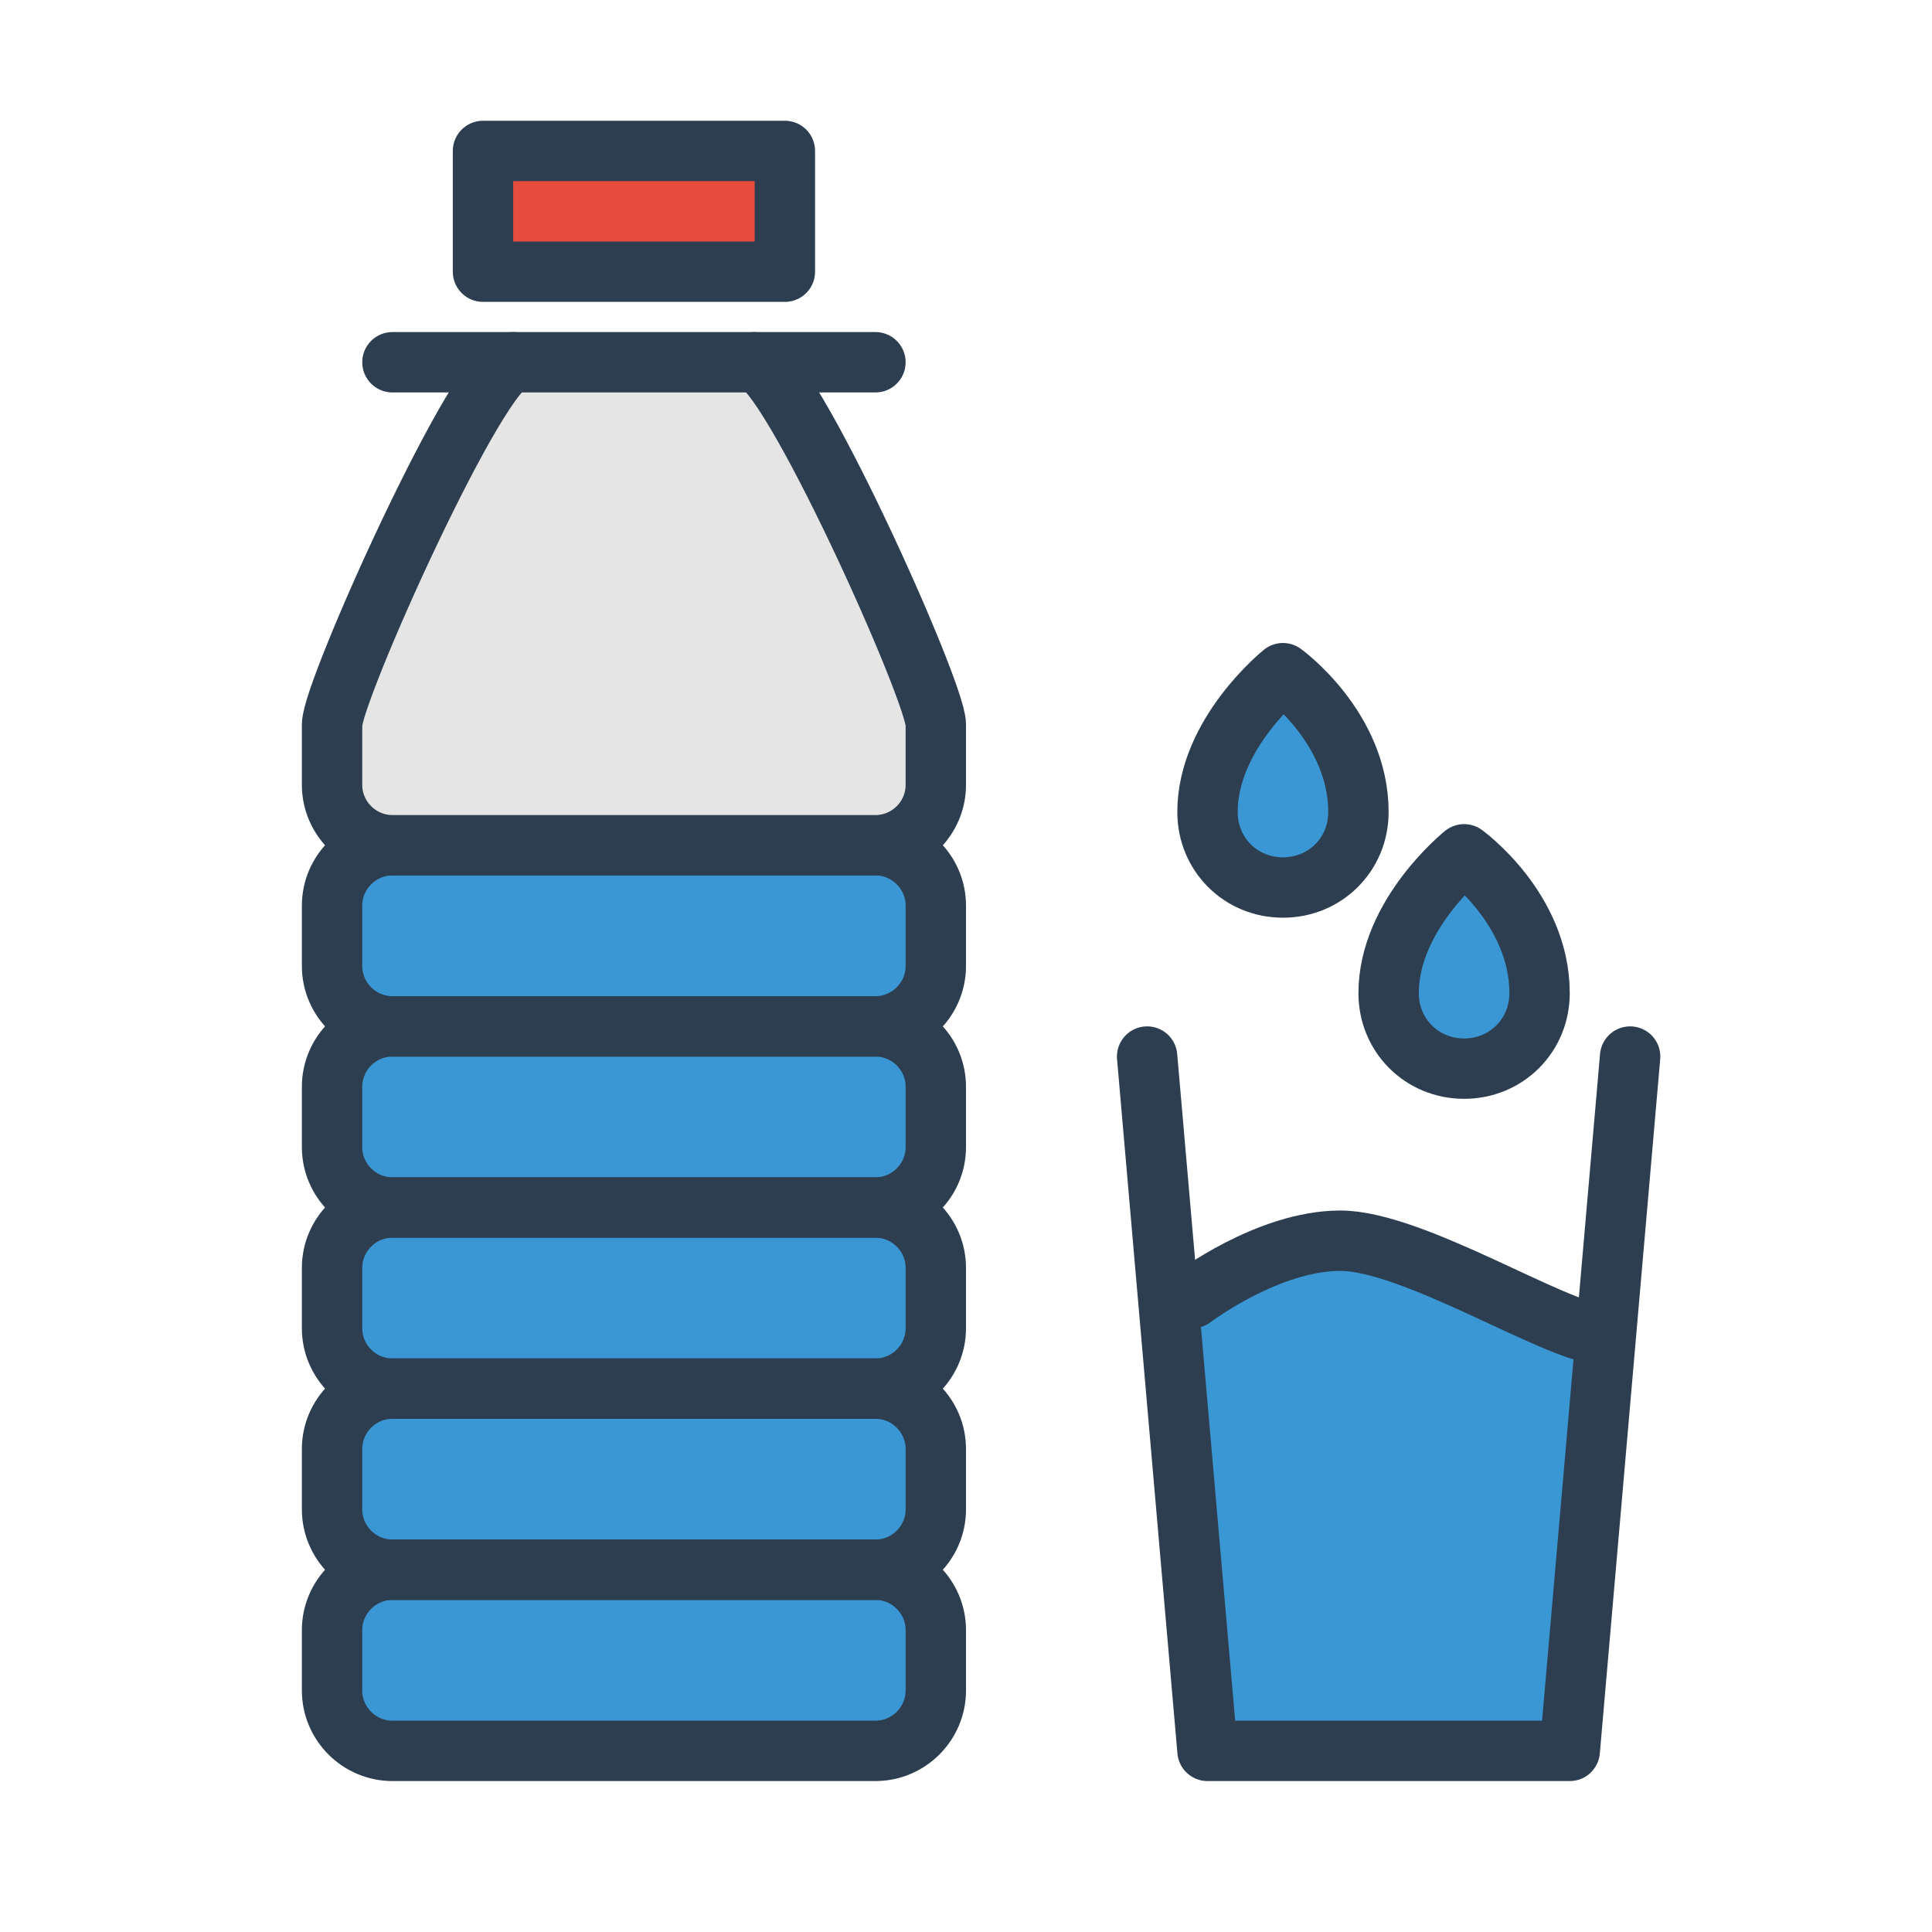
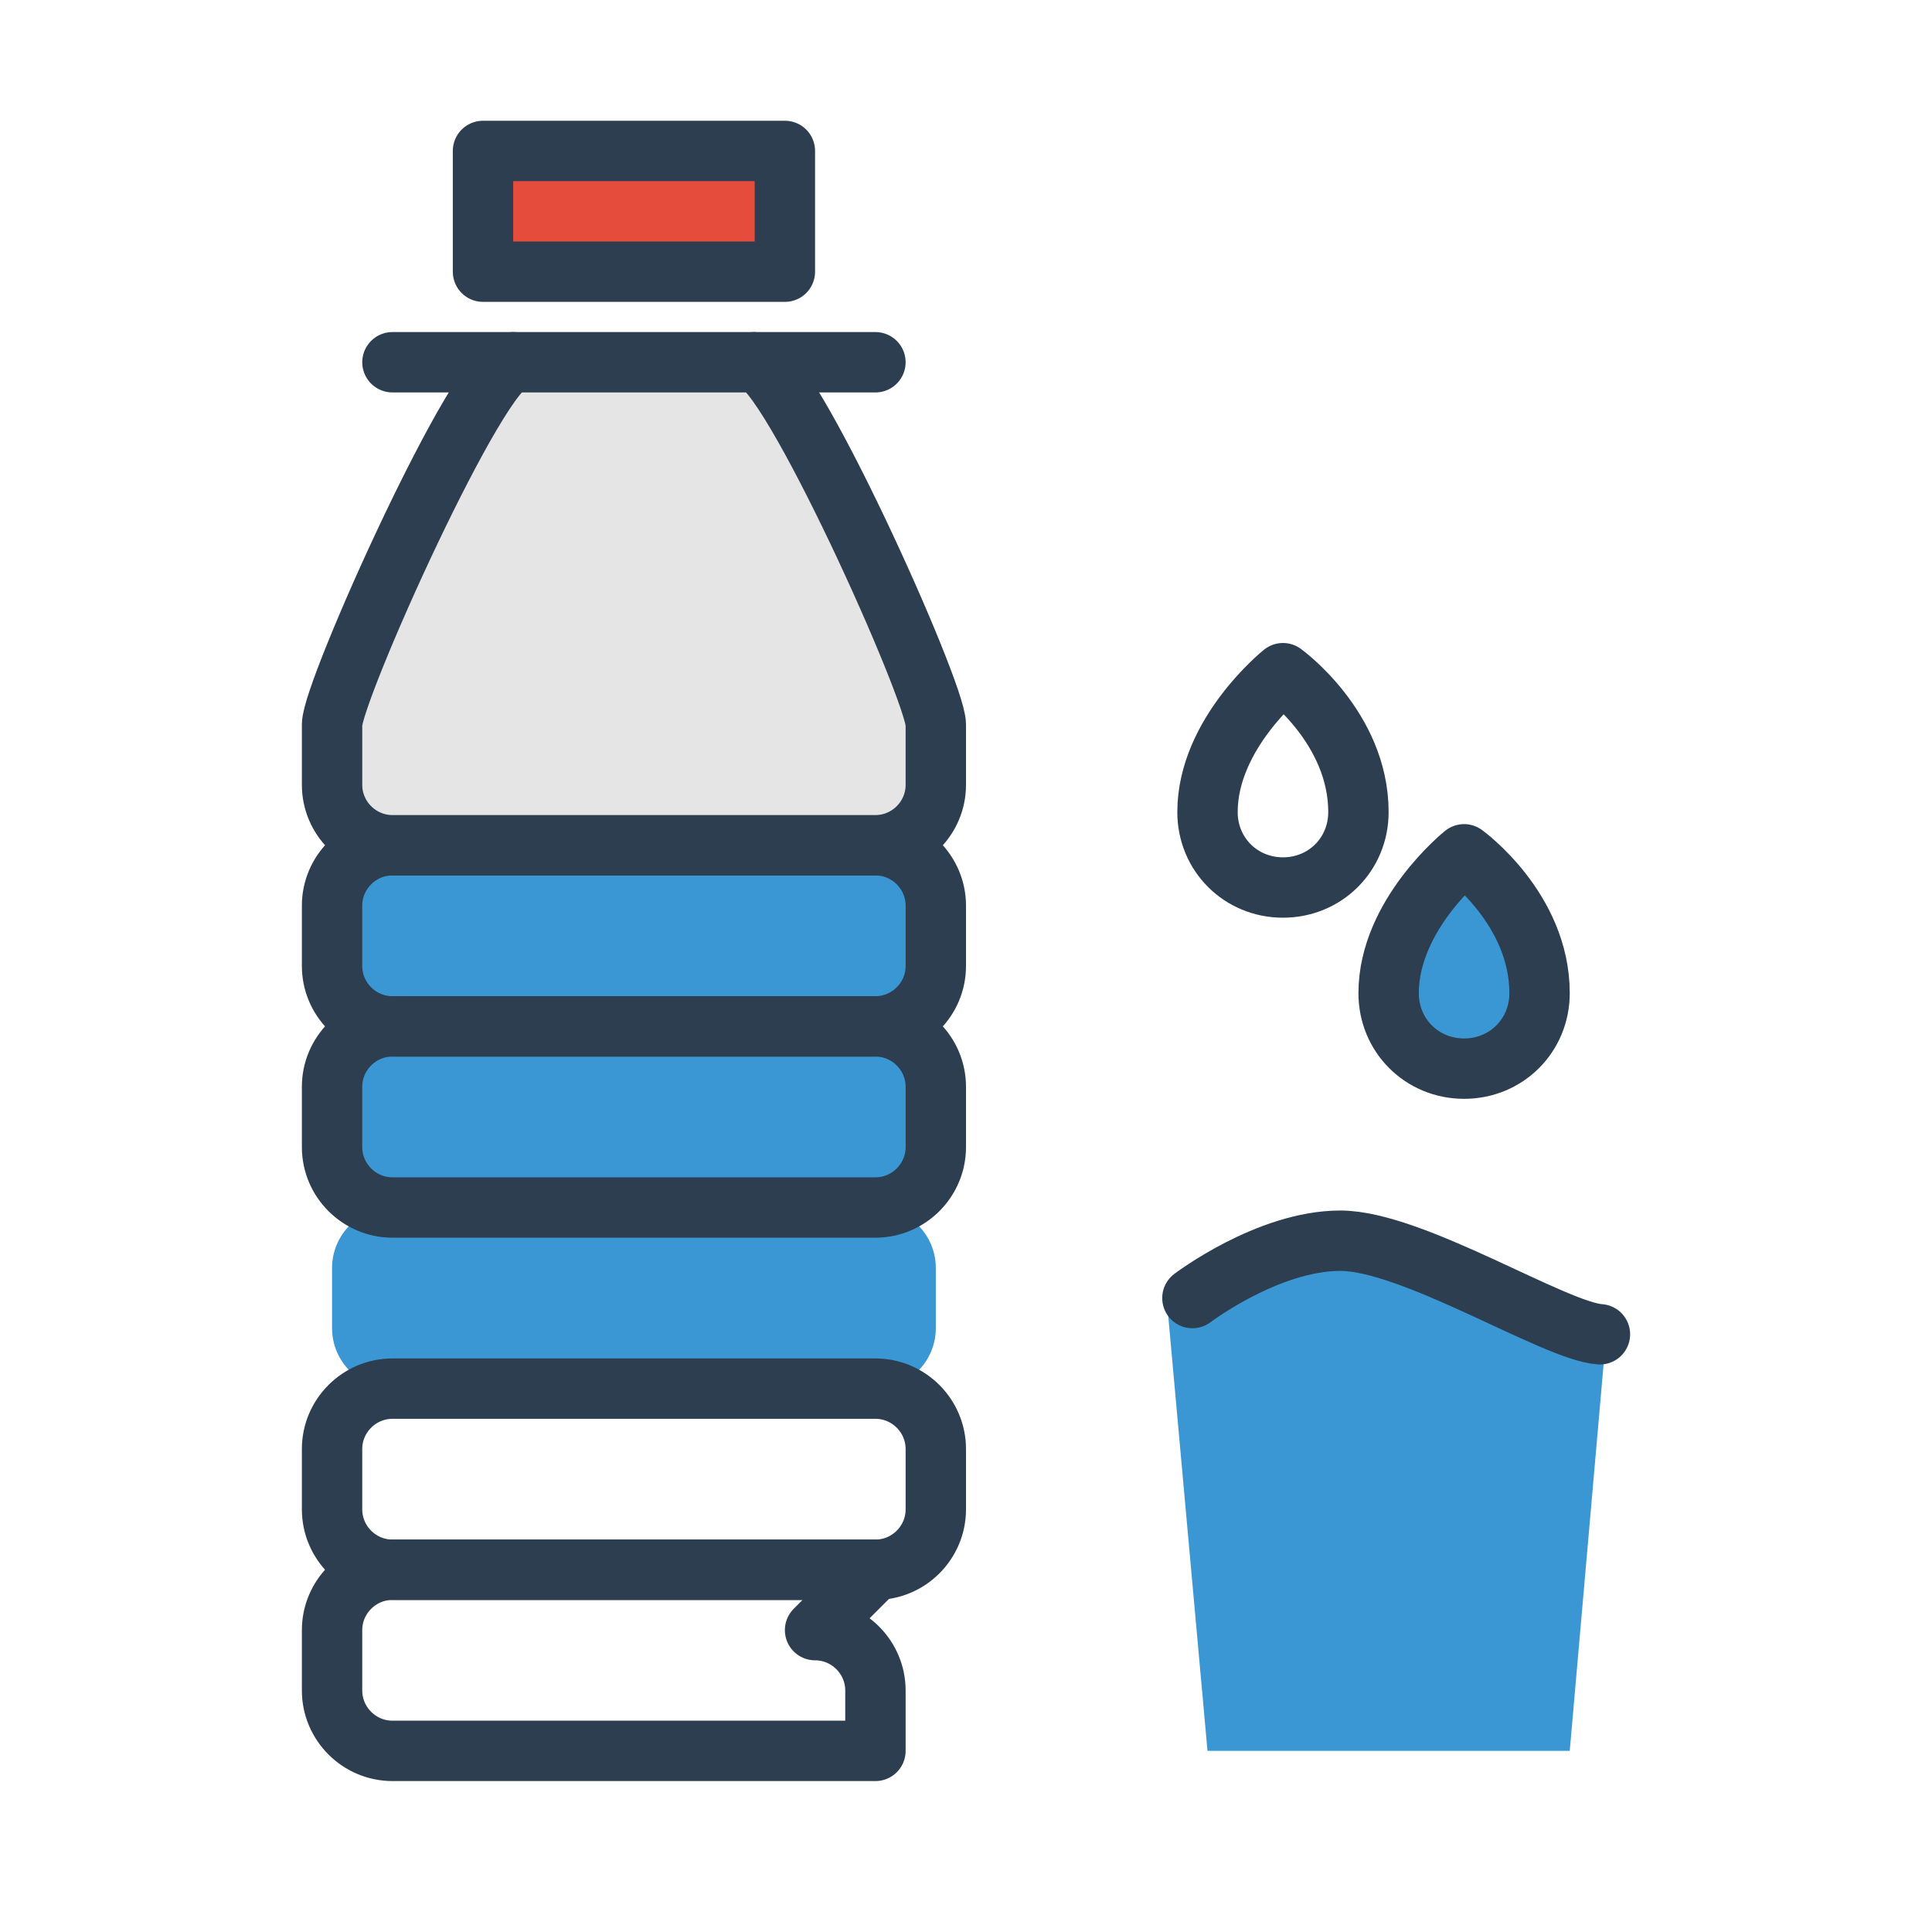
<svg xmlns="http://www.w3.org/2000/svg" enable-background="new 0 0 64 64" version="1.1" viewBox="0 0 64 64" xml:space="preserve">
-   <path d="m29 52h-16c-1.1 0-2 0.9-2 2v2c0 1.1 0.9 2 2 2h16c1.1 0 2-0.9 2-2v-2c0-1.1-0.9-2-2-2z" fill="#3B97D3" />
-   <path d="m29 46h-16c-1.1 0-2 0.9-2 2v2c0 1.1 0.9 2 2 2h16c1.1 0 2-0.9 2-2v-2c0-1.1-0.9-2-2-2z" fill="#3B97D3" />
  <path d="m29 40h-16c-1.1 0-2 0.9-2 2v2c0 1.1 0.9 2 2 2h16c1.1 0 2-0.9 2-2v-2c0-1.1-0.9-2-2-2z" fill="#3B97D3" />
  <path d="m29 34h-16c-1.1 0-2 0.9-2 2v2c0 1.1 0.9 2 2 2h16c1.1 0 2-0.9 2-2v-2c0-1.1-0.9-2-2-2z" fill="#3B97D3" />
  <path d="m29 28h-16c-1.1 0-2 0.9-2 2v2c0 1.1 0.9 2 2 2h16c1.1 0 2-0.9 2-2v-2c0-1.1-0.9-2-2-2z" fill="#3B97D3" />
-   <path d="m29 52h-16c-1.1 0-2 0.9-2 2v2c0 1.1 0.9 2 2 2h16c1.1 0 2-0.9 2-2v-2c0-1.1-0.9-2-2-2z" fill="none" stroke="#2C3E50" stroke-linecap="round" stroke-linejoin="round" stroke-miterlimit="10" stroke-width="2" />
+   <path d="m29 52h-16c-1.1 0-2 0.9-2 2v2c0 1.1 0.9 2 2 2h16v-2c0-1.1-0.9-2-2-2z" fill="none" stroke="#2C3E50" stroke-linecap="round" stroke-linejoin="round" stroke-miterlimit="10" stroke-width="2" />
  <path d="m29 46h-16c-1.1 0-2 0.9-2 2v2c0 1.1 0.9 2 2 2h16c1.1 0 2-0.9 2-2v-2c0-1.1-0.9-2-2-2z" fill="none" stroke="#2C3E50" stroke-linecap="round" stroke-linejoin="round" stroke-miterlimit="10" stroke-width="2" />
-   <path d="m29 40h-16c-1.1 0-2 0.9-2 2v2c0 1.1 0.9 2 2 2h16c1.1 0 2-0.9 2-2v-2c0-1.1-0.9-2-2-2z" fill="none" stroke="#2C3E50" stroke-linecap="round" stroke-linejoin="round" stroke-miterlimit="10" stroke-width="2" />
  <path d="m29 34h-16c-1.1 0-2 0.9-2 2v2c0 1.1 0.9 2 2 2h16c1.1 0 2-0.9 2-2v-2c0-1.1-0.9-2-2-2z" fill="none" stroke="#2C3E50" stroke-linecap="round" stroke-linejoin="round" stroke-miterlimit="10" stroke-width="2" />
  <path d="m29 28h-16c-1.1 0-2 0.9-2 2v2c0 1.1 0.9 2 2 2h16c1.1 0 2-0.9 2-2v-2c0-1.1-0.9-2-2-2z" fill="none" stroke="#2C3E50" stroke-linecap="round" stroke-linejoin="round" stroke-miterlimit="10" stroke-width="2" />
  <path d="m17 12c-1.1 0-6 10.9-6 12v2c0 1.1 0.9 2 2 2h16c1.1 0 2-0.9 2-2v-2c0-1.1-4.9-12-6-12" fill="#E5E5E5" />
  <path d="m17 12c-1.1 0-6 10.9-6 12v2c0 1.1 0.9 2 2 2h16c1.1 0 2-0.9 2-2v-2c0-1.1-4.9-12-6-12" fill="none" stroke="#2C3E50" stroke-linecap="round" stroke-linejoin="round" stroke-miterlimit="10" stroke-width="2" />
  <line x1="13" x2="29" y1="12" y2="12" fill="none" stroke="#2C3E50" stroke-linecap="round" stroke-linejoin="round" stroke-miterlimit="10" stroke-width="2" />
  <rect x="16" y="5" width="10" height="4" fill="#E64C3C" />
  <rect x="16" y="5" width="10" height="4" fill="none" stroke="#2C3E50" stroke-linecap="round" stroke-linejoin="round" stroke-miterlimit="10" stroke-width="2" />
  <path d="M40,58h12l1.2-13.7L53,44.2c-1.5-0.1-6.2-3.1-8.6-3.1S39.5,43,39.5,43l-0.8,0.6L40,58z" fill="#3B97D3" />
-   <polyline points="38 35 40 58 52 58 54 35" fill="none" stroke="#2C3E50" stroke-linecap="round" stroke-linejoin="round" stroke-miterlimit="10" stroke-width="2" />
  <path d="m39.5 43s2.5-1.9 4.9-1.9 7.1 3 8.6 3.1" fill="none" stroke="#2C3E50" stroke-linecap="round" stroke-linejoin="round" stroke-miterlimit="10" stroke-width="2" />
  <path d="m51 32.9c0 1.4-1.1 2.5-2.5 2.5s-2.5-1.1-2.5-2.5c0-2.6 2.5-4.6 2.5-4.6s2.5 1.8 2.5 4.6z" fill="#3B97D3" />
-   <path d="m45 26.9c0 1.4-1.1 2.5-2.5 2.5s-2.5-1.1-2.5-2.5c0-2.6 2.5-4.6 2.5-4.6s2.5 1.8 2.5 4.6z" fill="#3B97D3" />
  <path d="m51 32.9c0 1.4-1.1 2.5-2.5 2.5s-2.5-1.1-2.5-2.5c0-2.6 2.5-4.6 2.5-4.6s2.5 1.8 2.5 4.6z" fill="none" stroke="#2C3E50" stroke-linecap="round" stroke-linejoin="round" stroke-miterlimit="10" stroke-width="2" />
  <path d="m45 26.9c0 1.4-1.1 2.5-2.5 2.5s-2.5-1.1-2.5-2.5c0-2.6 2.5-4.6 2.5-4.6s2.5 1.8 2.5 4.6z" fill="none" stroke="#2C3E50" stroke-linecap="round" stroke-linejoin="round" stroke-miterlimit="10" stroke-width="2" />
</svg>